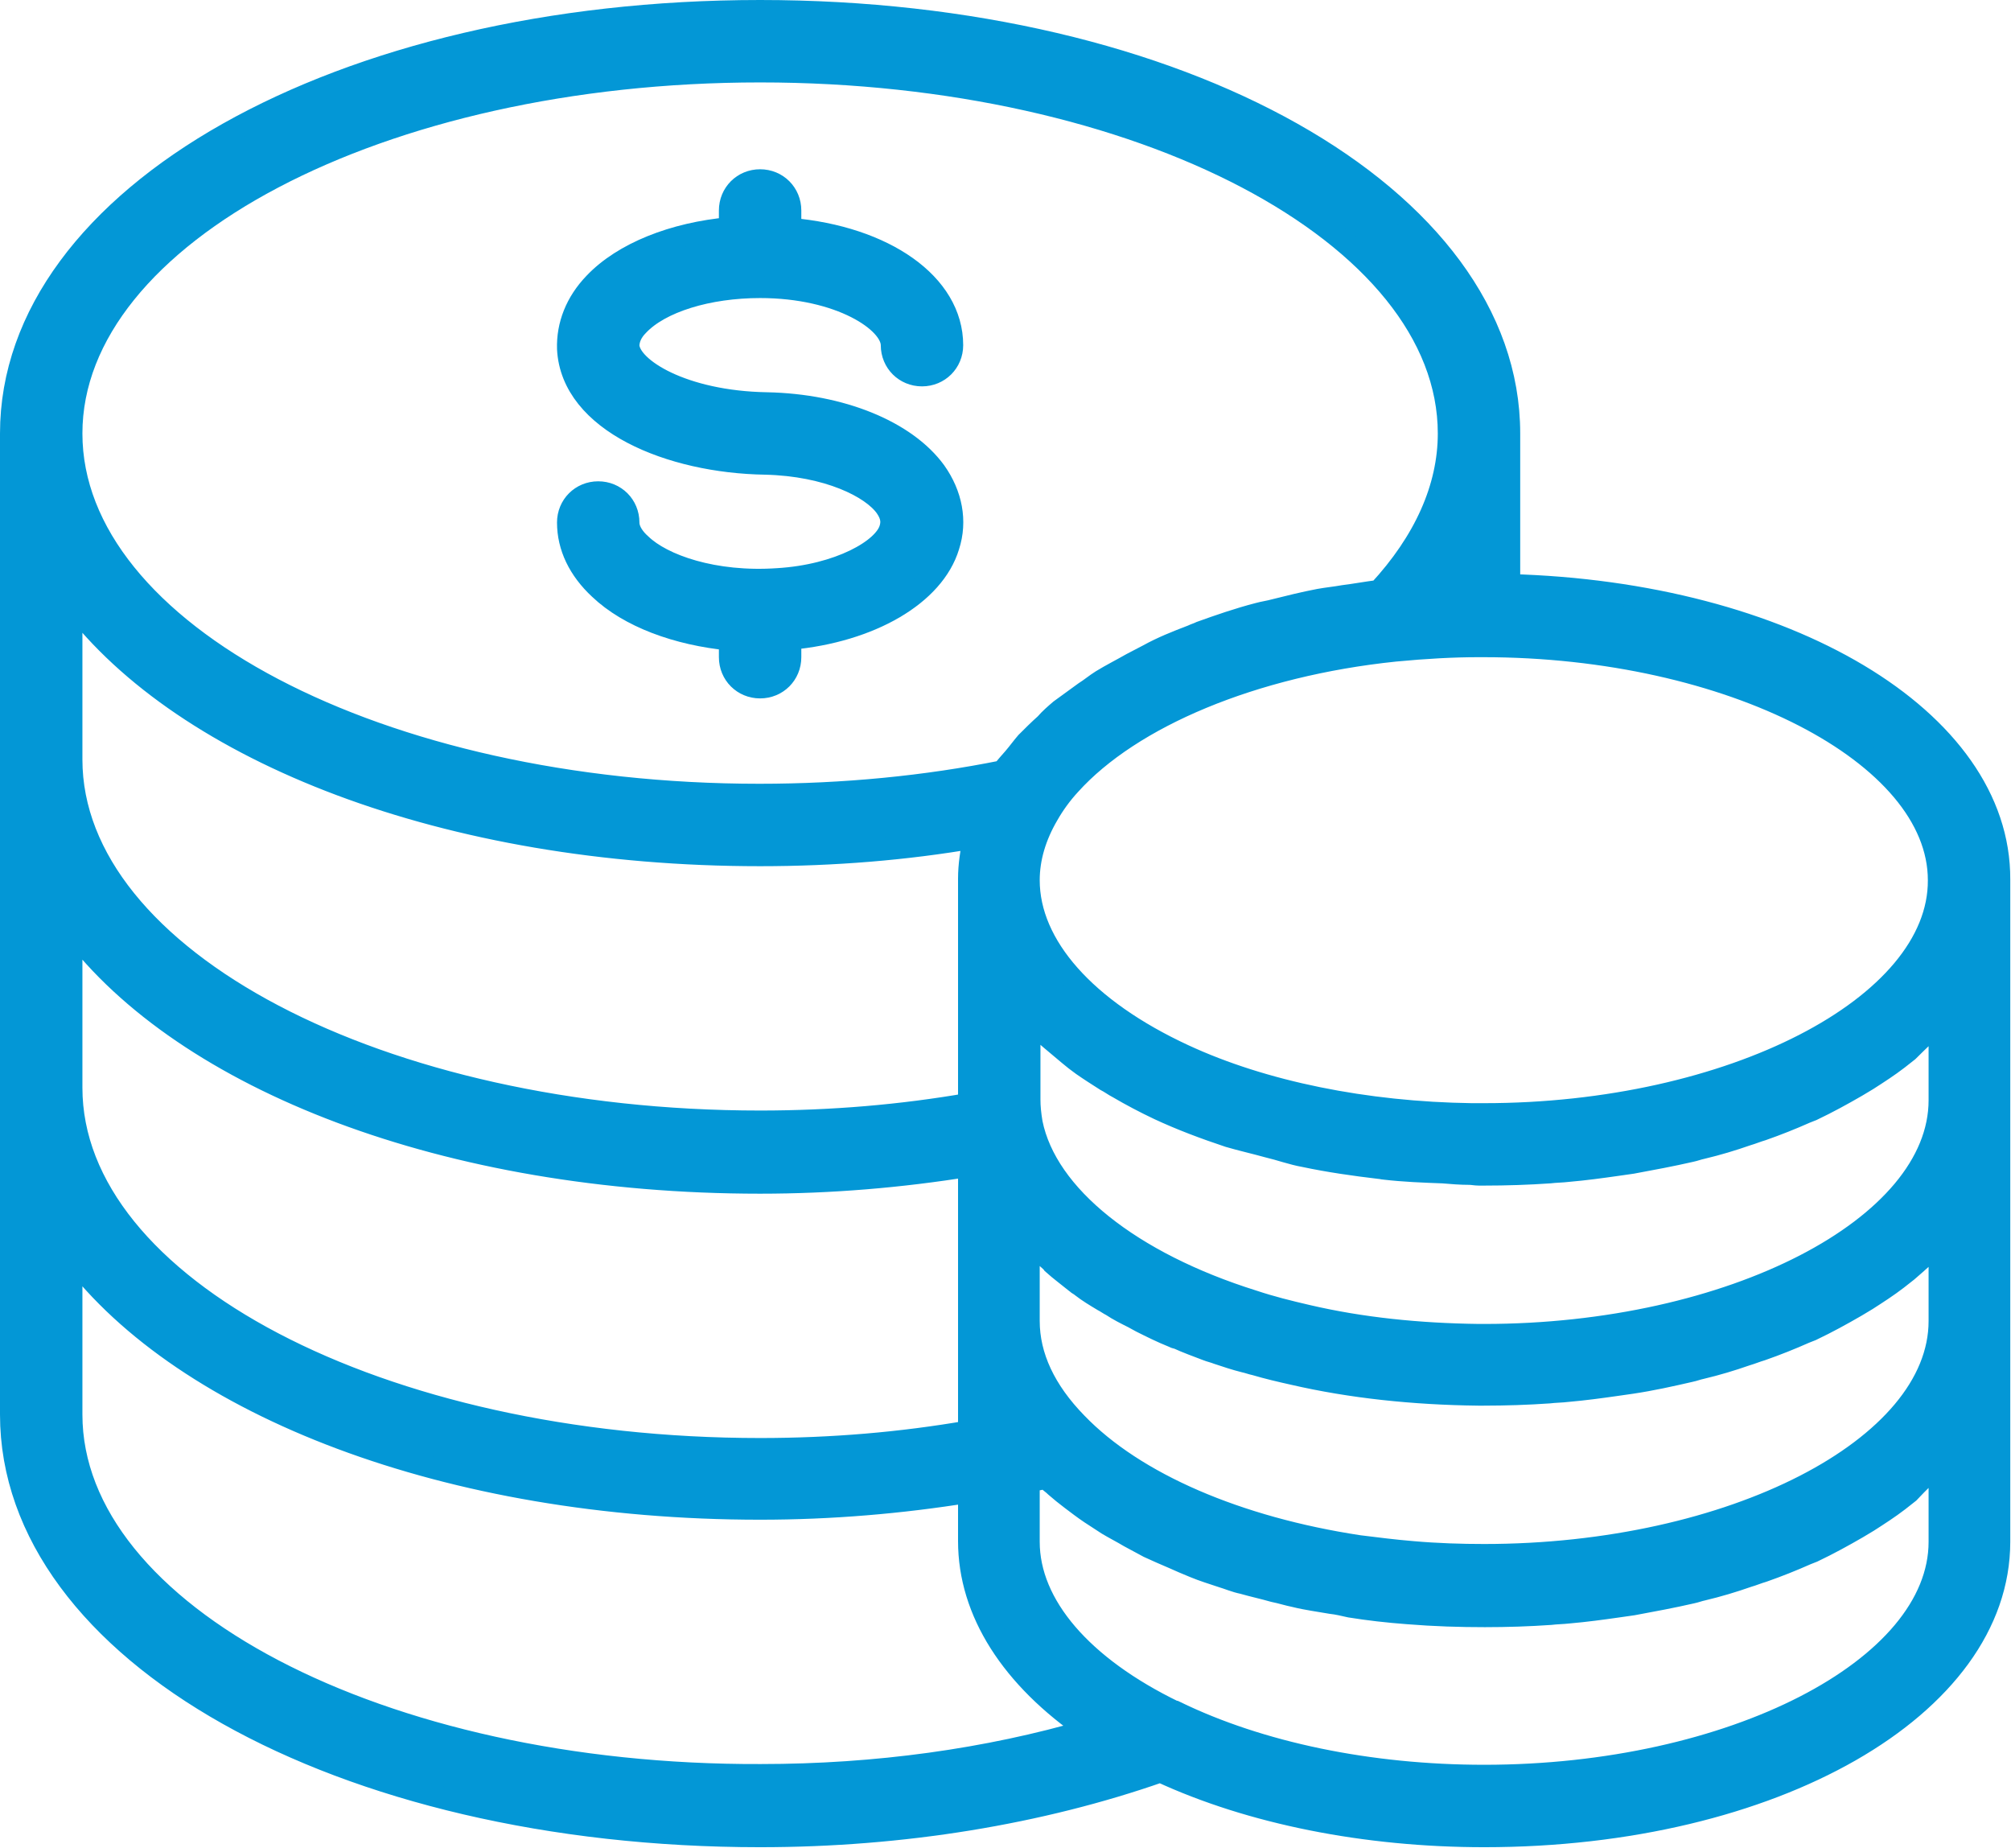
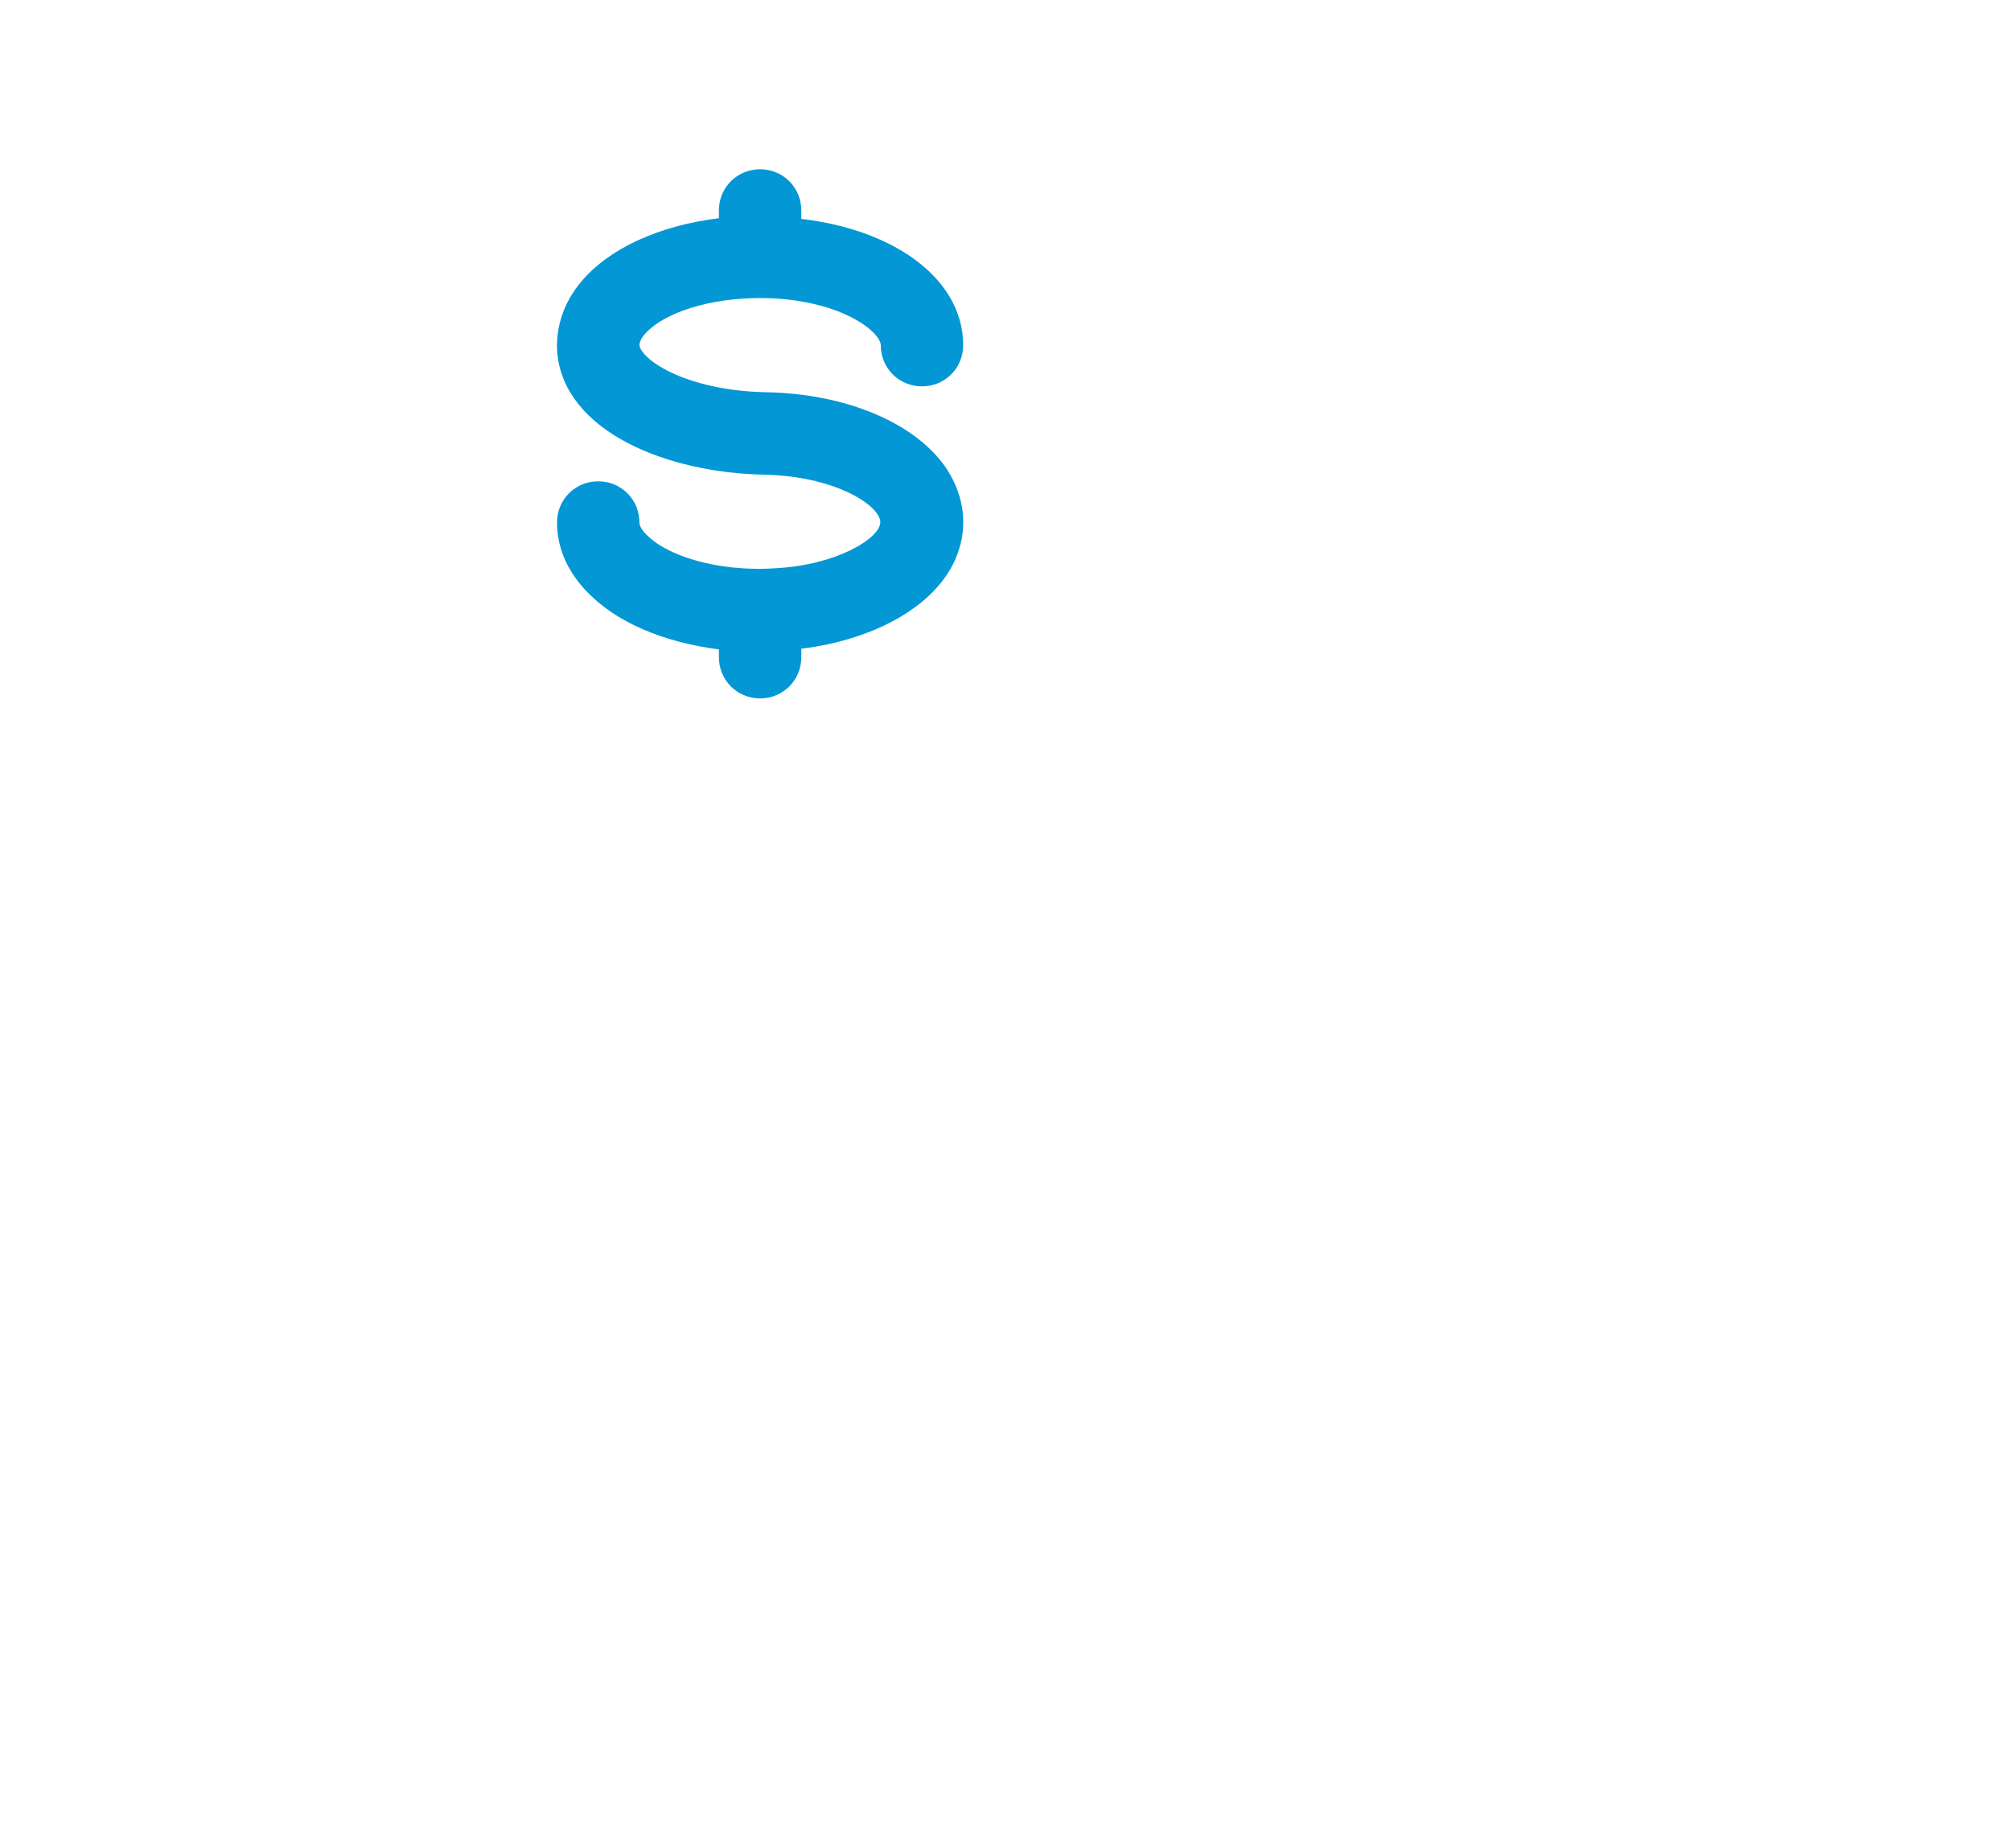
<svg xmlns="http://www.w3.org/2000/svg" version="1.1" id="Layer_1" x="0px" y="0px" viewBox="0 0 273.3 251.1" style="enable-background:new 0 0 273.3 251.1;" xml:space="preserve">
  <style type="text/css">
	.st0{fill:#0397D6;stroke:#0397D6;stroke-width:3;stroke-miterlimit:10;}
</style>
-   <path class="st0" d="M205.1,79.5V58.9c0-32.2-44.7-57.4-101.8-57.4C46.2,1.5,1.5,26.7,1.5,58.9v133.3c0,32.2,44.7,57.3,101.8,57.3  c19.4,0,38.1-3.1,54.4-8.8c12.3,5.7,27.9,8.8,44,8.8c39.3,0,70-17.6,70-40v-30v-30v-30C271.8,97.7,242.7,80.5,205.1,79.5z   M103.3,9.7c51.6,0,93.6,22.1,93.6,49.2c0,7.4-3.3,14.7-9.5,21.4c-1.6,0.2-3.2,0.5-4.8,0.7c-1.1,0.2-2.2,0.3-3.3,0.5  c-2.1,0.4-4.1,0.9-6.1,1.4c-0.7,0.2-1.5,0.3-2.2,0.5c-2.7,0.7-5.3,1.6-7.8,2.5c-0.4,0.2-0.8,0.3-1.2,0.5c-2.1,0.8-4.1,1.6-5.9,2.6  c-0.8,0.4-1.5,0.8-2.3,1.2c-1.4,0.8-2.8,1.5-4.1,2.3c-0.8,0.5-1.5,1.1-2.3,1.6c-1.1,0.8-2.2,1.6-3.3,2.4c-0.7,0.6-1.4,1.2-2,1.9  c-0.9,0.8-1.8,1.7-2.6,2.5c-0.6,0.7-1.1,1.4-1.7,2.1c-0.5,0.6-1.1,1.2-1.5,1.8c-10.4,2.1-21.6,3.2-33.1,3.2  C51.7,108,9.7,86,9.7,58.9C9.7,31.8,51.7,9.7,103.3,9.7z M103.3,116.2c10,0,19.8-0.8,29.1-2.4c-0.4,1.9-0.7,3.7-0.7,5.6v30  c0,0,0,0,0,0v0.6c-9.2,1.6-18.7,2.4-28.4,2.4c-51.6,0-93.6-22.1-93.6-49.2V81.8C25.1,102.2,60.7,116.2,103.3,116.2z M103.3,160.7  c9.6,0,19.1-0.8,28.4-2.3v21.1c0,0,0,0,0,0v15c-9.2,1.6-18.7,2.4-28.4,2.4c-51.6,0-93.6-22-93.6-49.1v-21.6  C25.1,146.7,60.7,160.7,103.3,160.7z M9.7,192.2v-21.6c15.4,20.4,51.1,34.4,93.6,34.4c9.6,0,19.1-0.8,28.4-2.3v6.7  c0,9.6,5.8,18.6,16.2,25.7c-13.7,4-28.8,6.1-44.5,6.1C51.7,241.4,9.7,219.3,9.7,192.2z M263.6,198.6v10.9  c0,17.3-28.3,31.8-61.9,31.8c-15.6,0-30.5-3.1-42-8.7c0,0,0,0-0.1,0c0,0,0,0,0,0c-12.6-6.1-19.8-14.5-19.8-23.1v-8.2  c0.8-0.2,1.5-0.3,2.3-0.5c0.4,0.4,1,0.8,1.4,1.2c0.7,0.6,1.3,1.1,2.1,1.7c0.8,0.6,1.7,1.3,2.6,1.9c0.8,0.5,1.5,1,2.3,1.5  c1,0.6,2,1.1,3,1.7c0.9,0.5,1.7,0.9,2.6,1.4c1.1,0.5,2.2,1,3.4,1.5c0.9,0.4,1.8,0.8,2.8,1.2c1.2,0.5,2.5,0.9,3.7,1.3  c1,0.3,1.9,0.7,2.9,0.9c1.4,0.4,2.8,0.7,4.2,1.1c1,0.2,1.9,0.5,2.9,0.7c1.6,0.4,3.2,0.6,4.9,0.9c0.9,0.1,1.7,0.3,2.6,0.5  c2.5,0.4,5.1,0.7,7.8,0.9c3.7,0.3,7.1,0.4,10.5,0.4c3,0,6-0.1,8.9-0.3c0.8-0.1,1.6-0.1,2.5-0.2c2.3-0.2,4.5-0.5,6.6-0.8  c0.7-0.1,1.4-0.2,2.1-0.3c2.7-0.5,5.4-1,8-1.6c0.5-0.1,1-0.3,1.5-0.4c2.1-0.5,4.1-1.1,6.1-1.8c0.7-0.2,1.4-0.5,2.1-0.7  c2-0.7,4-1.5,5.8-2.3c0.3-0.1,0.7-0.3,1-0.4c2.1-1,4.1-2.1,6-3.2c0.5-0.3,1-0.6,1.5-0.9c1.4-0.9,2.8-1.8,4.1-2.8  c0.5-0.4,0.9-0.7,1.4-1.1C260.7,201.4,262.2,200,263.6,198.6C263.5,198.6,263.5,198.6,263.6,198.6z M263.6,168.6v10.9  c0,17.3-28.3,31.8-61.9,31.8c-3.1,0-6.4-0.1-9.8-0.4c-2.4-0.2-4.8-0.5-7.2-0.8c-16.5-2.5-30.5-8.5-38.4-16.7  c-4.3-4.4-6.5-9.1-6.5-13.9v-11c0.1,0.1,0.3,0.3,0.4,0.4c0.7,0.7,1.4,1.4,2.2,2.1c0.2,0.2,0.5,0.4,0.7,0.7c1,0.9,2.1,1.7,3.2,2.6  c0.2,0.2,0.5,0.3,0.7,0.5c0.9,0.7,1.9,1.3,2.9,1.9c0.4,0.2,0.8,0.5,1.2,0.7c0.9,0.6,1.9,1.1,2.9,1.6c0.4,0.2,0.7,0.4,1.1,0.6  c1.4,0.7,2.8,1.4,4.3,2c0.2,0.1,0.4,0.2,0.6,0.2c1.3,0.6,2.7,1.1,4,1.6c0.5,0.2,1,0.3,1.5,0.5c1.2,0.4,2.4,0.8,3.6,1.1  c0.5,0.1,1,0.3,1.5,0.4c1.7,0.5,3.4,0.9,5.2,1.3c7.8,1.8,16.3,2.7,25.1,2.8h0.7c3,0,6-0.1,8.9-0.3c0.8-0.1,1.7-0.1,2.5-0.2  c2.3-0.2,4.5-0.5,6.6-0.8c0.7-0.1,1.4-0.2,2.1-0.3c2.7-0.4,5.4-1,8-1.6c0.5-0.1,1-0.3,1.5-0.4c2.1-0.5,4.1-1.1,6.1-1.8  c0.7-0.2,1.4-0.5,2.1-0.7c2-0.7,4-1.5,5.8-2.3c0.3-0.1,0.7-0.3,1-0.4c2.1-1,4.1-2.1,6-3.2c0.5-0.3,1-0.6,1.5-0.9  c1.4-0.9,2.8-1.8,4.1-2.8c0.5-0.4,0.9-0.7,1.4-1.1C260.7,171.4,262.2,170.1,263.6,168.6C263.5,168.6,263.5,168.6,263.6,168.6z   M263.6,138.6v10.9c0,17.3-28.3,31.9-61.9,31.9H201c-8.2-0.1-16-0.9-23.3-2.6c-2.6-0.6-5-1.2-7.4-2c-16.6-5.2-28.1-14.3-30.1-24.2  c-0.2-1.2-0.3-2.2-0.3-3.2v-11c0.4,0.4,0.9,0.8,1.3,1.3c0.5,0.5,1,1,1.6,1.5c0.8,0.7,1.7,1.4,2.5,2.1c0.6,0.5,1.1,0.9,1.8,1.4  c1,0.7,2.1,1.4,3.2,2.1c0.6,0.3,1.1,0.7,1.7,1c1.7,1,3.6,2,5.5,2.9c3,1.4,6.2,2.6,9.5,3.7c1.7,0.5,3.5,0.9,5.3,1.4  c1.7,0.4,3.3,1,5,1.3c3.3,0.7,6.8,1.2,10.2,1.6c0.2,0,0.5,0.1,0.7,0.1c2.6,0.3,5.2,0.4,7.9,0.5c1.2,0.1,2.4,0.2,3.6,0.2  c0.4,0,0.8,0.1,1.3,0.1h0.7c3,0,6-0.1,8.9-0.3c0.8-0.1,1.7-0.1,2.5-0.2c2.3-0.2,4.5-0.5,6.6-0.8c0.7-0.1,1.4-0.2,2.1-0.3  c2.7-0.5,5.4-1,8-1.6c0.5-0.1,1-0.3,1.5-0.4c2.1-0.5,4.1-1.1,6.1-1.8c0.7-0.2,1.4-0.5,2.1-0.7c2-0.7,4-1.5,5.8-2.3  c0.3-0.1,0.7-0.3,1-0.4c2.1-1,4.1-2.1,6-3.2c0.5-0.3,1-0.6,1.5-0.9c1.4-0.9,2.8-1.8,4.1-2.8c0.5-0.4,0.9-0.7,1.4-1.1  C260.7,141.4,262.2,140,263.6,138.6C263.5,138.6,263.5,138.6,263.6,138.6z M201.7,151.4l-0.8,0l-0.9,0c-14.4-0.2-28.3-3-39.1-8  c-13.4-6.2-21.1-14.9-21.1-23.8c0-3,0.9-6,2.6-8.9c0.8-1.4,1.8-2.8,3-4.1c8.3-9.2,24.9-16.2,44.2-18.2c4.2-0.4,7.9-0.6,11.3-0.6h0.7  c33.5,0,61.9,14.6,61.9,31.8C263.6,136.8,235.2,151.4,201.7,151.4z" />
  <path class="st0" d="M105.7,78.7C97,79.3,90,76.8,87.1,74c-0.8-0.7-1.7-1.8-1.7-3c0-2.3-1.8-4.1-4.1-4.1c-2.3,0-4.1,1.8-4.1,4.1  c0,3.3,1.5,6.4,4.3,9c4,3.8,10.5,6.2,17.7,6.9v2.4c0,2.3,1.8,4.1,4.1,4.1c2.3,0,4.1-1.8,4.1-4.1v-2.5c10.9-1,19.5-6,21.5-12.6  c1.1-3.4,0.4-7-1.8-10.1c-4-5.5-12.8-9.1-22.9-9.3c-11.4-0.2-18.6-4.7-18.8-7.8c0-0.9,0.4-1.9,1.3-2.8c3-3.2,9.5-5.2,16.6-5.2  c10.9,0,17.9,4.7,17.9,7.9c0,2.3,1.8,4.1,4.1,4.1c2.3,0,4.1-1.8,4.1-4.1c0-8.3-9.2-14.7-22-15.8v-2.5c0-2.3-1.8-4.1-4.1-4.1  c-2.3,0-4.1,1.8-4.1,4.1v2.4c-7.7,0.7-14.5,3.4-18.4,7.5c-2.5,2.6-3.7,5.7-3.6,8.9C77.7,57.3,91.1,62.8,104,63  c8.5,0.2,14.5,3.2,16.4,5.9c0.9,1.3,0.8,2.2,0.6,2.9C120.2,74.7,114,78.2,105.7,78.7z" />
</svg>